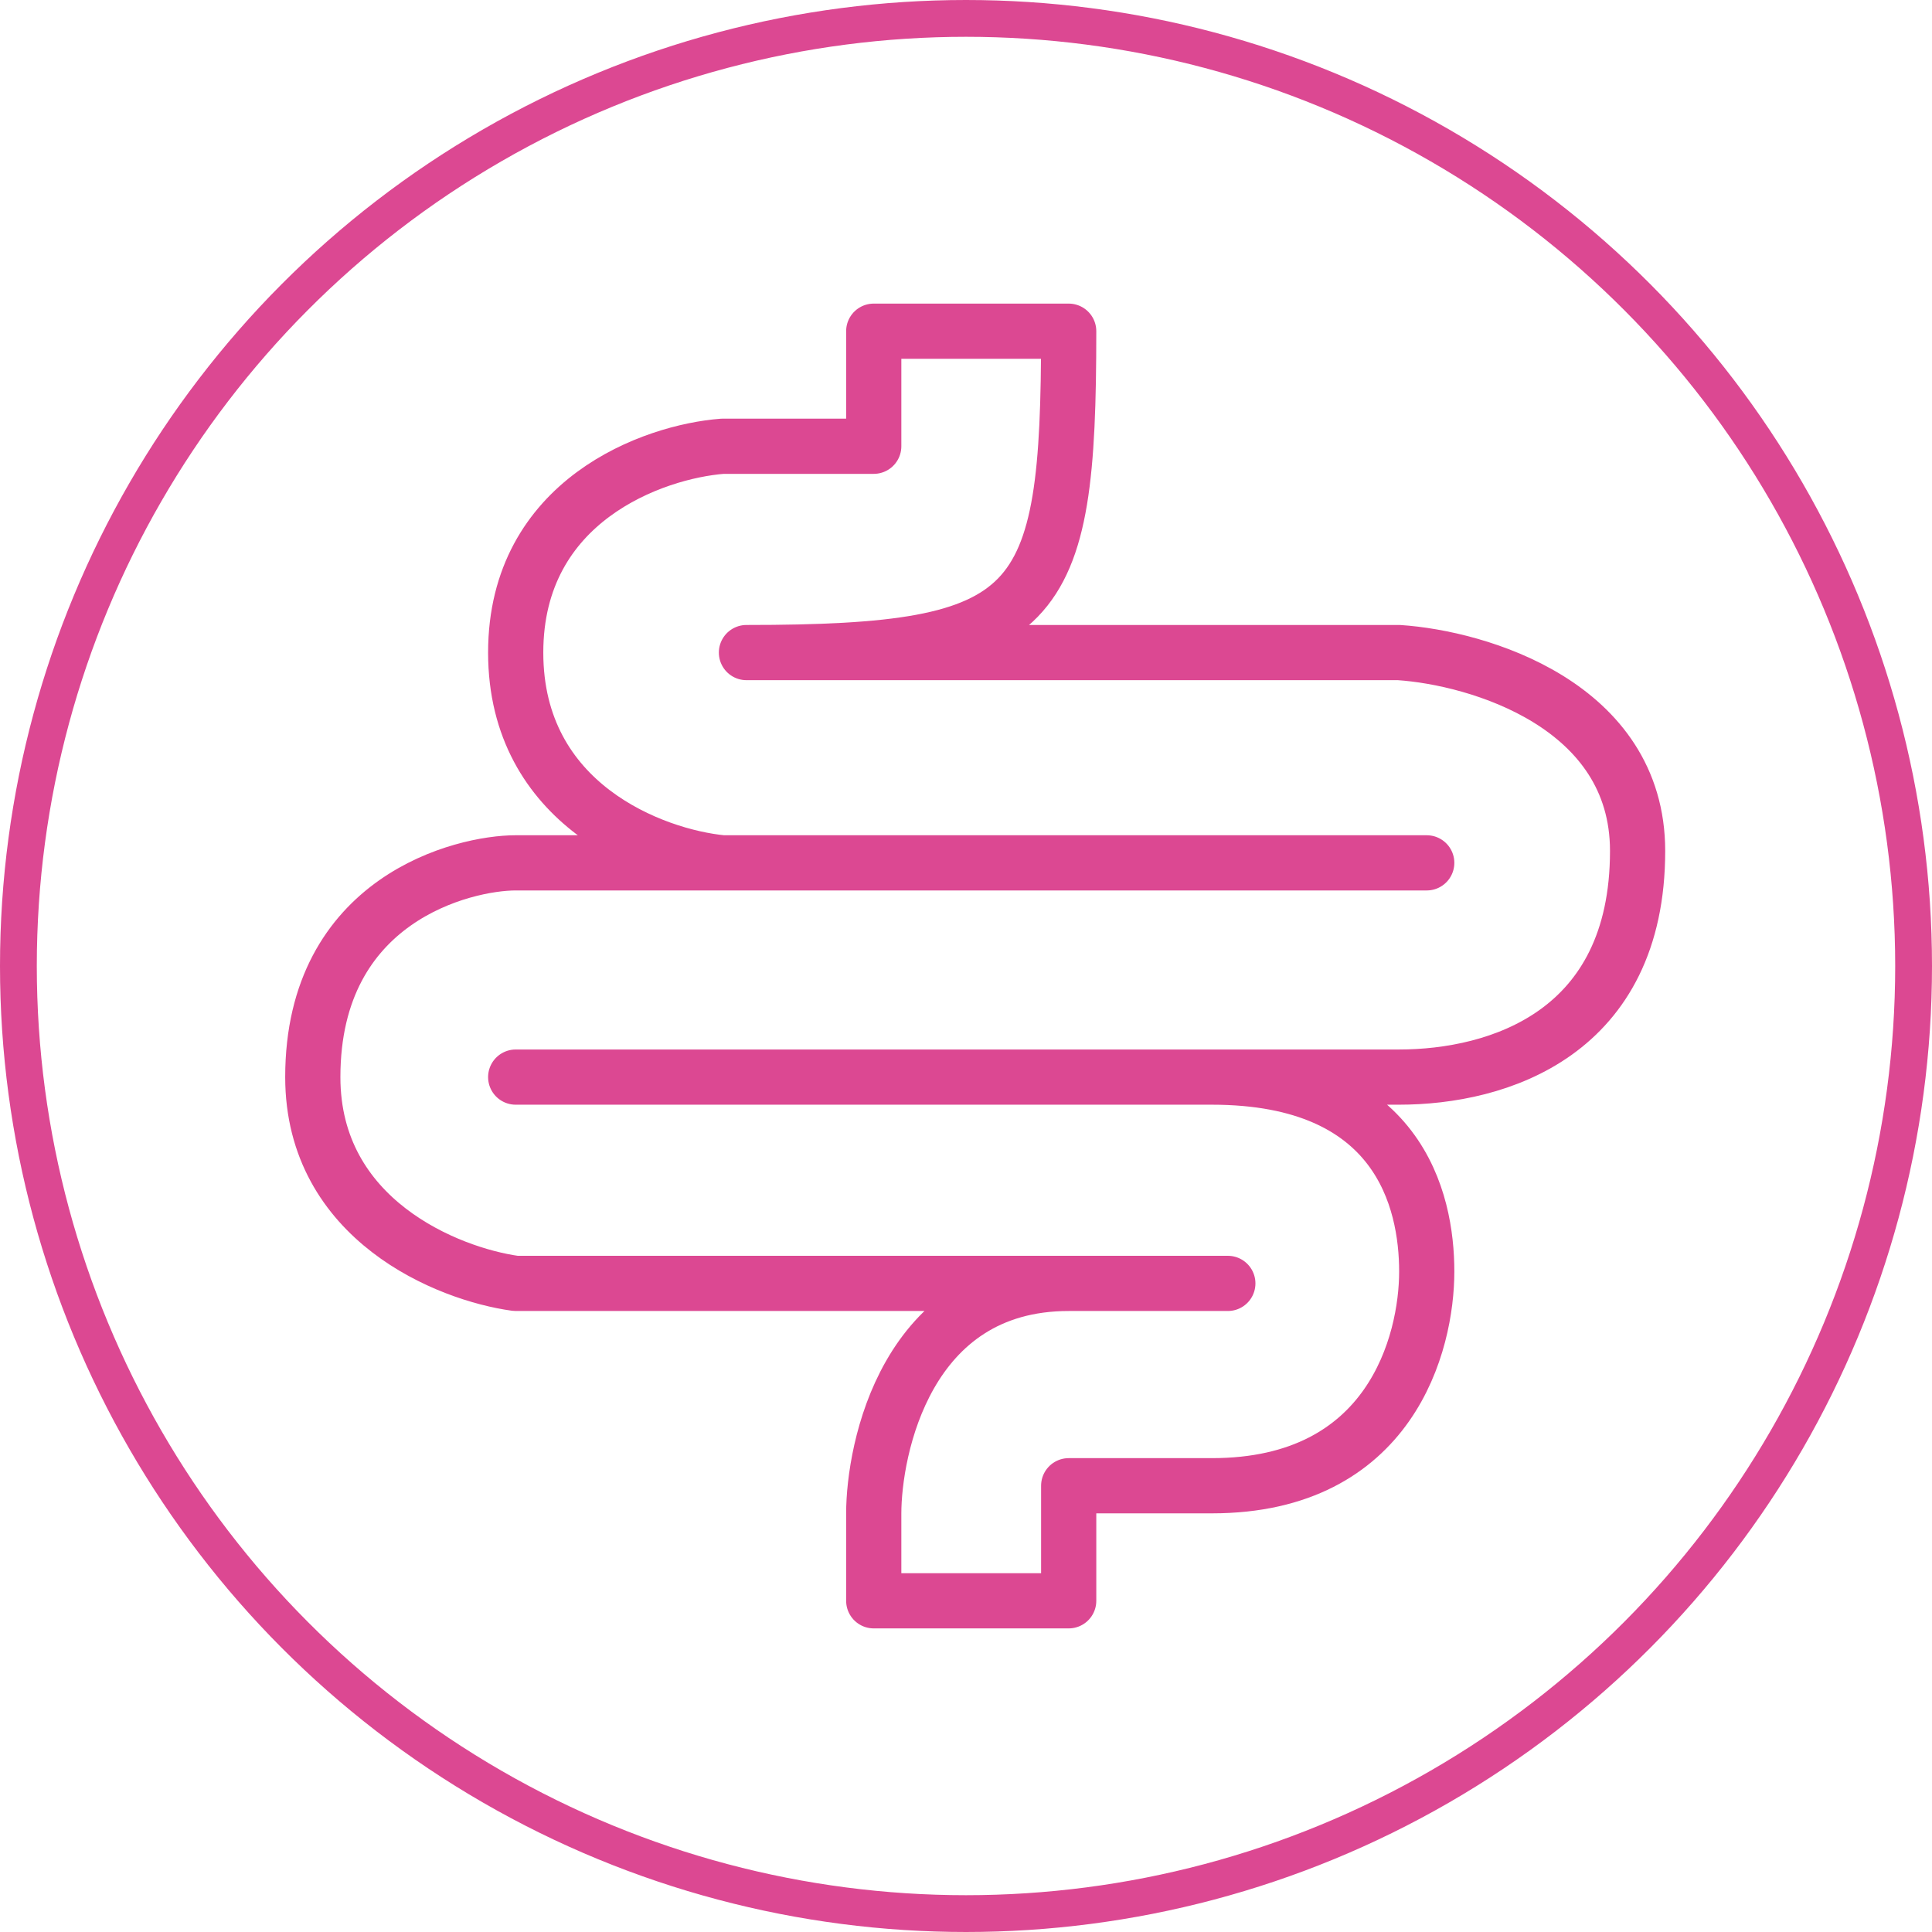
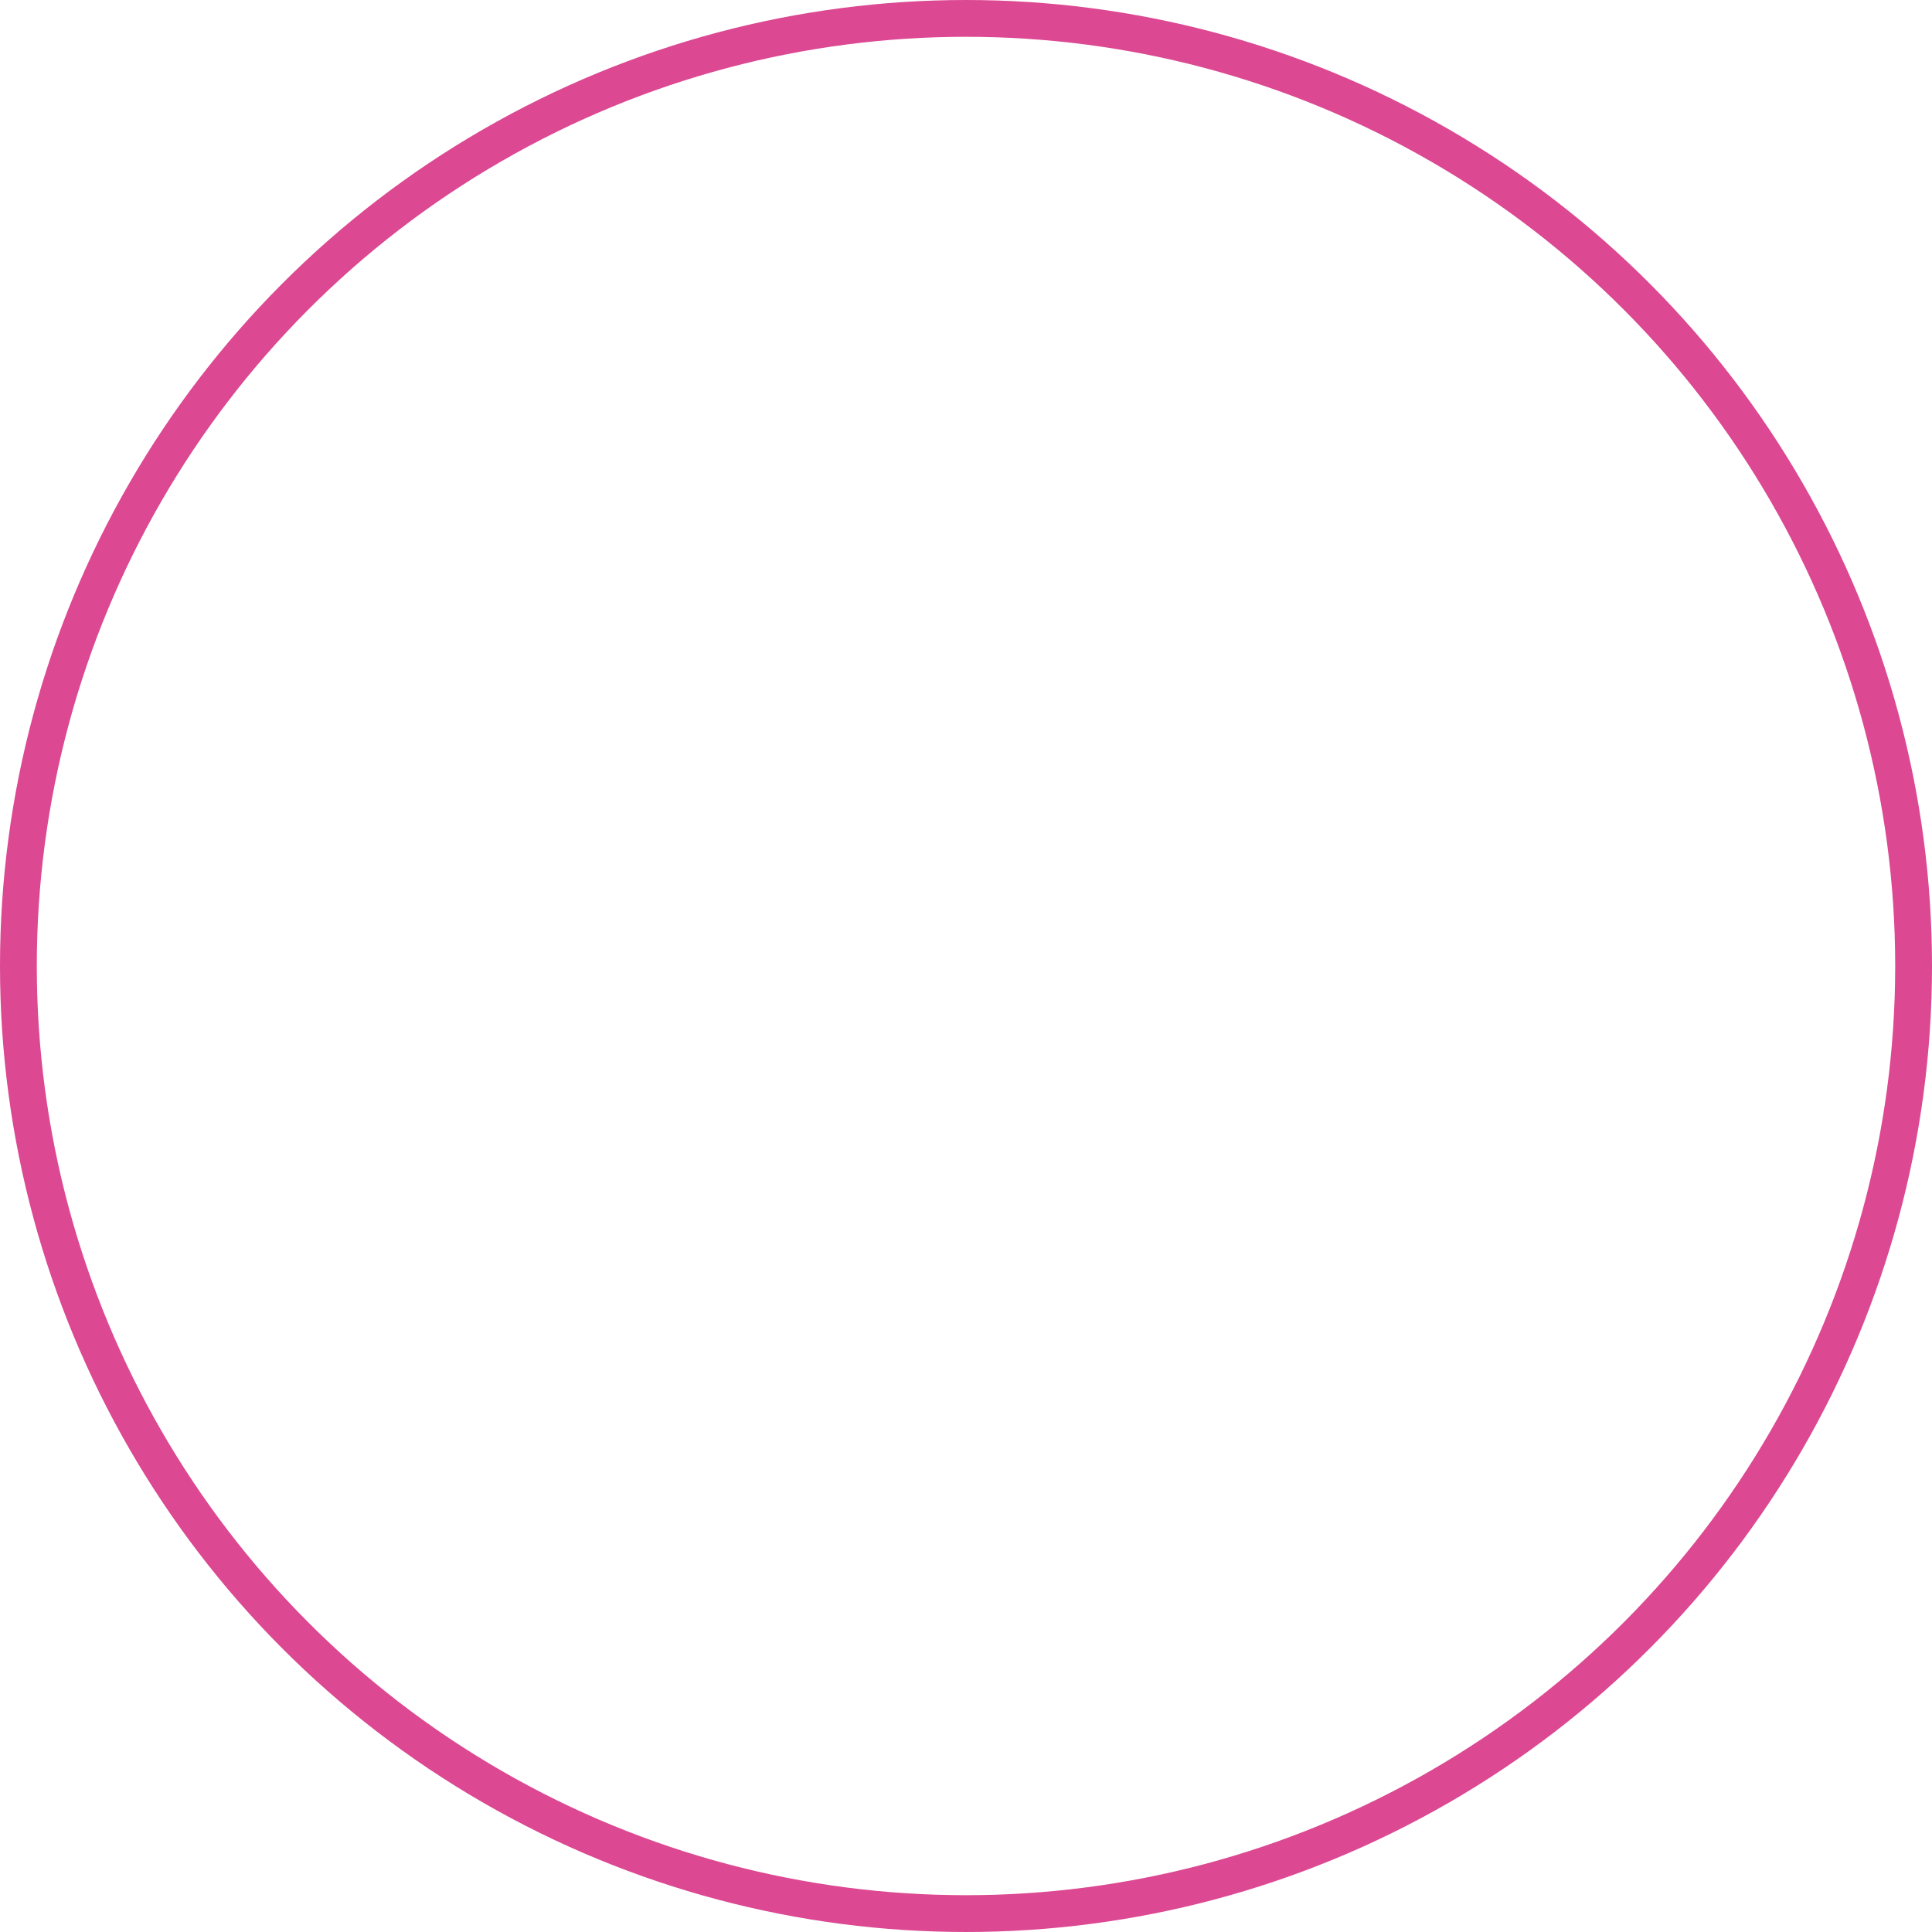
<svg xmlns="http://www.w3.org/2000/svg" width="105" height="105" viewBox="0 0 105 105" fill="none">
  <circle cx="52.5" cy="52.5" r="51.5" stroke="#DC4892" stroke-width="2" />
-   <path d="M65.865 58.538C70.882 58.538 74.678 58.538 76.027 58.538C81.432 58.538 89 56.166 89 46.247C89 38.312 80.351 35.753 76.027 35.466H40.568C56.568 35.466 58.081 33.309 58.081 18H47.486V24.253H39.27C35.523 24.541 28.027 27.186 28.027 35.466C28.027 43.746 35.523 46.534 39.27 46.894M65.865 58.538C54.799 58.538 37.796 58.538 28.027 58.538H65.865ZM65.865 58.538C76.027 58.538 77.54 65.222 77.54 69.103C77.54 72.984 75.595 80.747 65.865 80.747H58.081V87H47.486C47.486 86.569 47.486 85.016 47.486 82.256C47.486 78.806 49.216 69.75 58.081 69.75H66.73H28.027C24.351 69.247 17 66.3 17 58.538C17 48.834 25.216 46.894 28.027 46.894C28.815 46.894 33.215 46.894 39.27 46.894M39.27 46.894C50.502 46.894 67.426 46.894 77.54 46.894C66.658 46.894 43.768 46.894 39.27 46.894Z" stroke="#DC4892" stroke-width="3" stroke-linecap="round" stroke-linejoin="round" />
</svg>